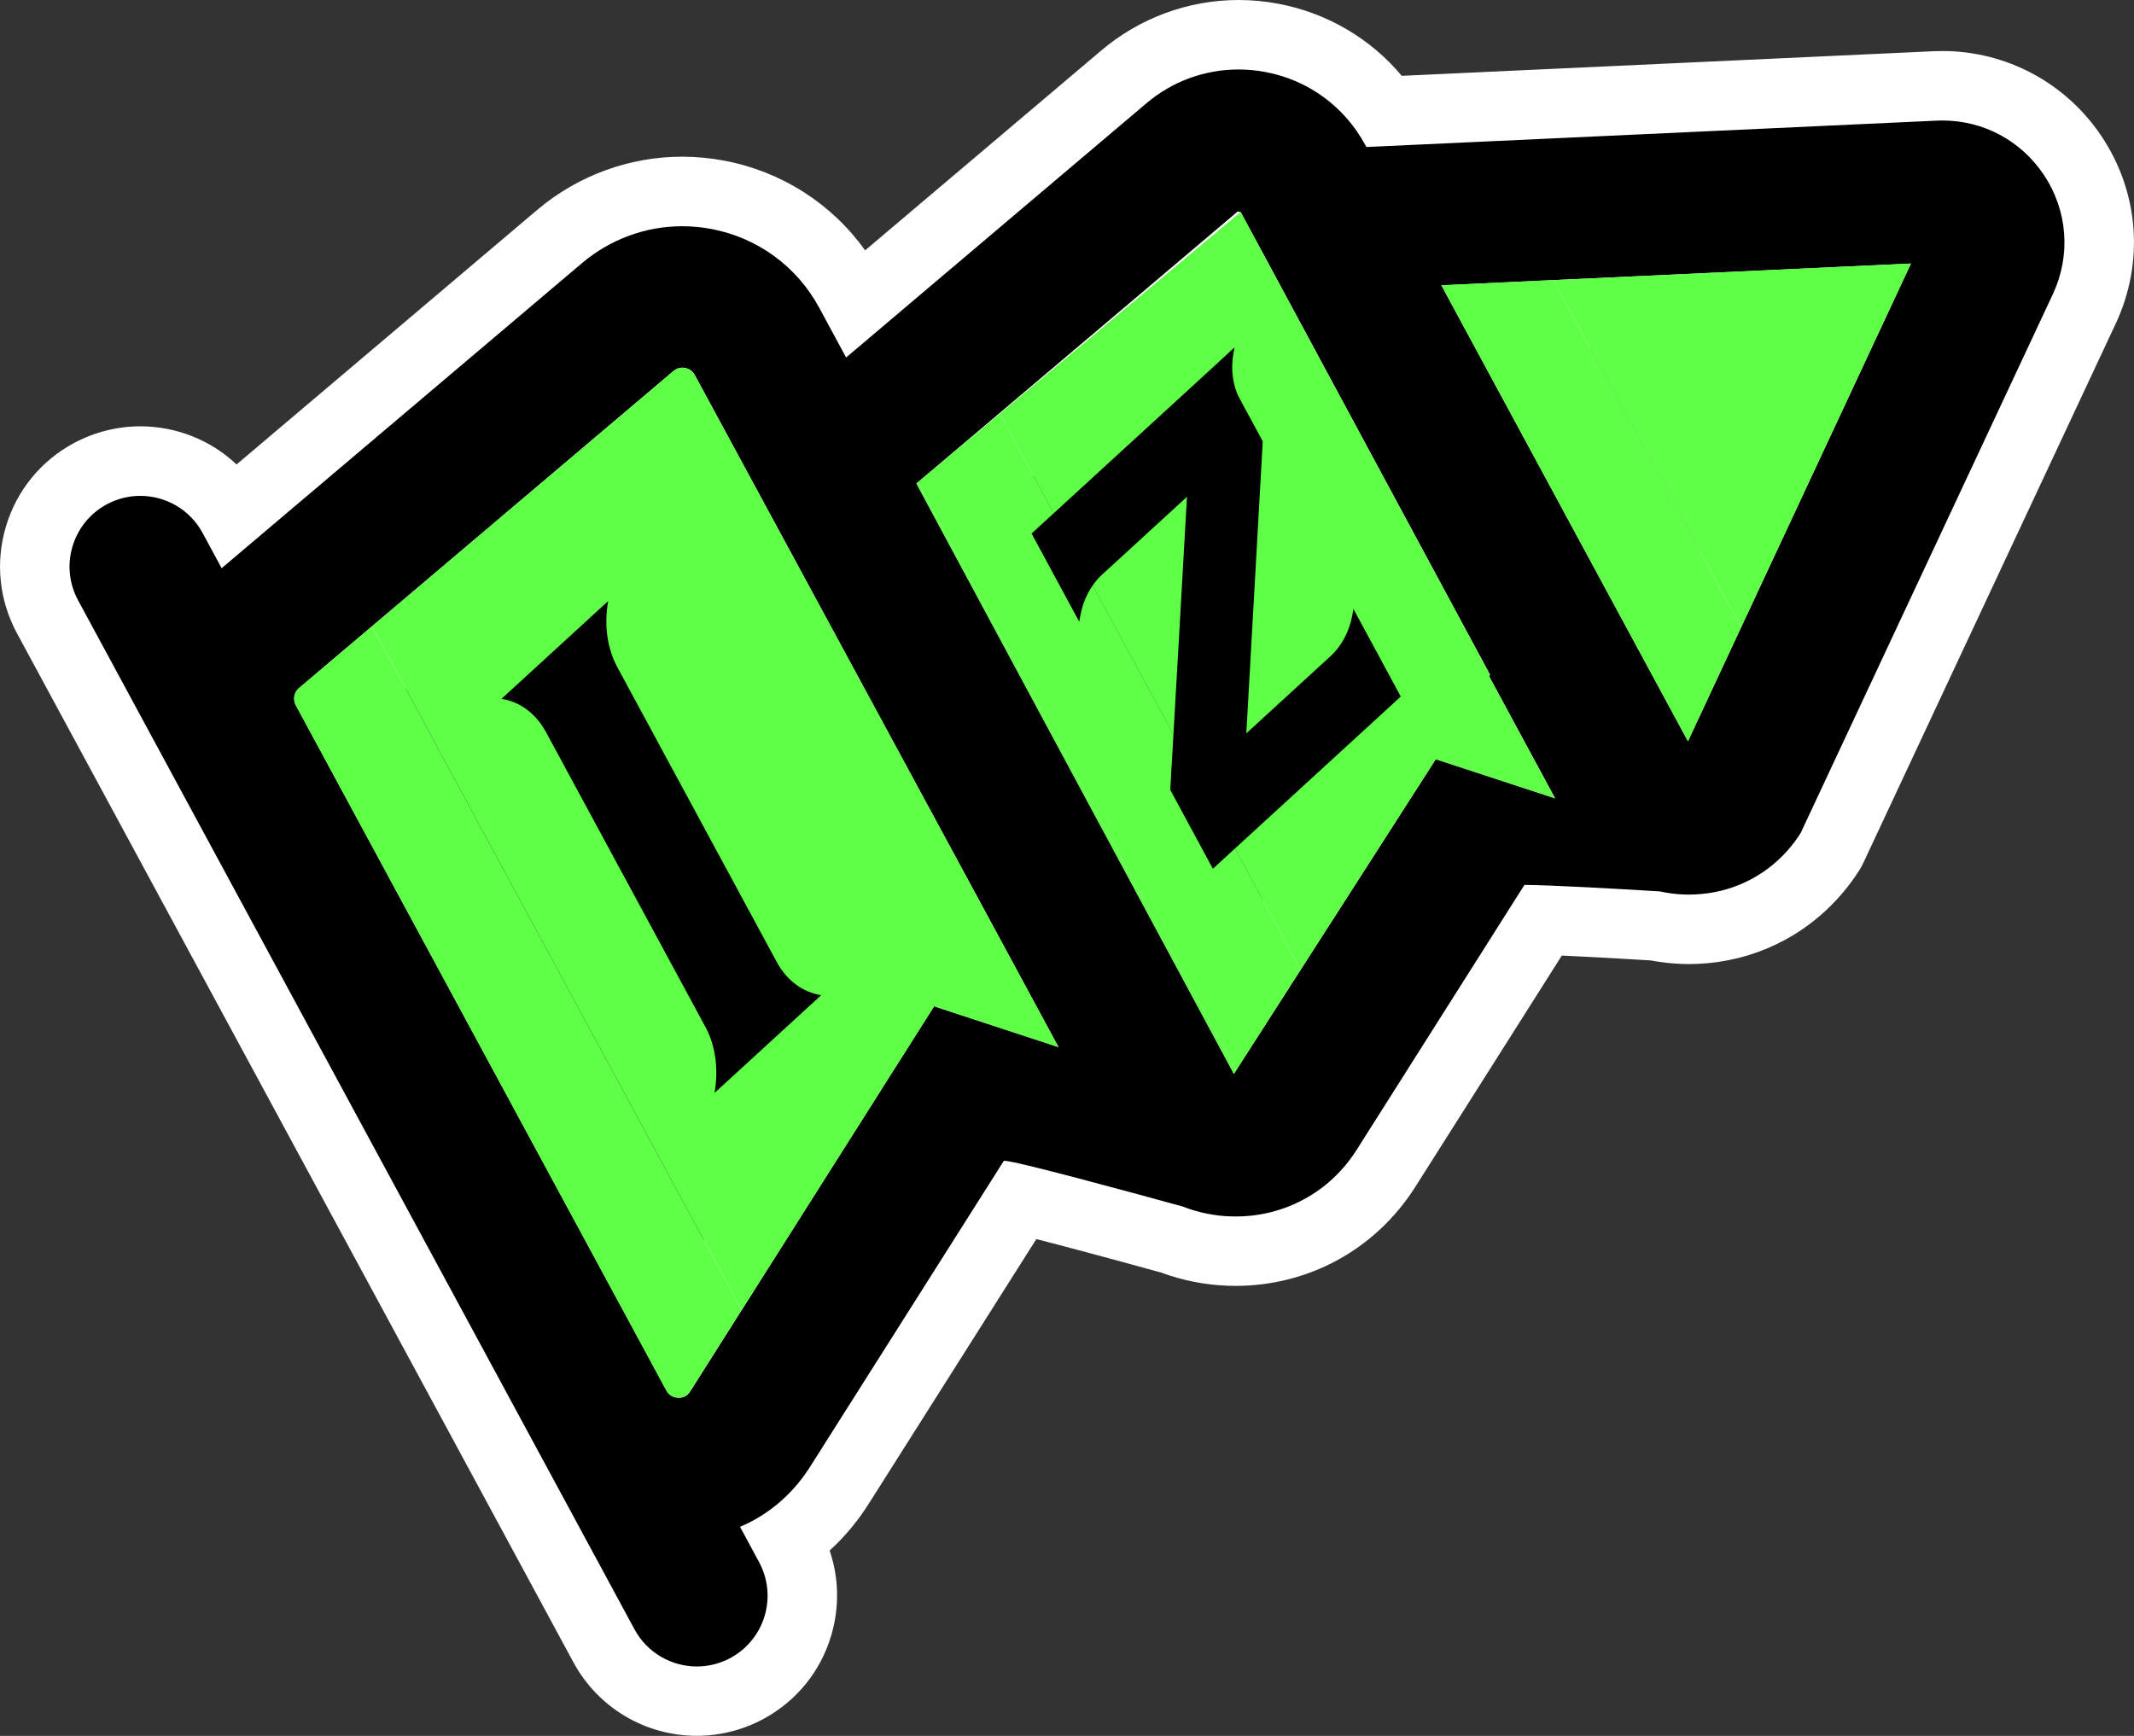
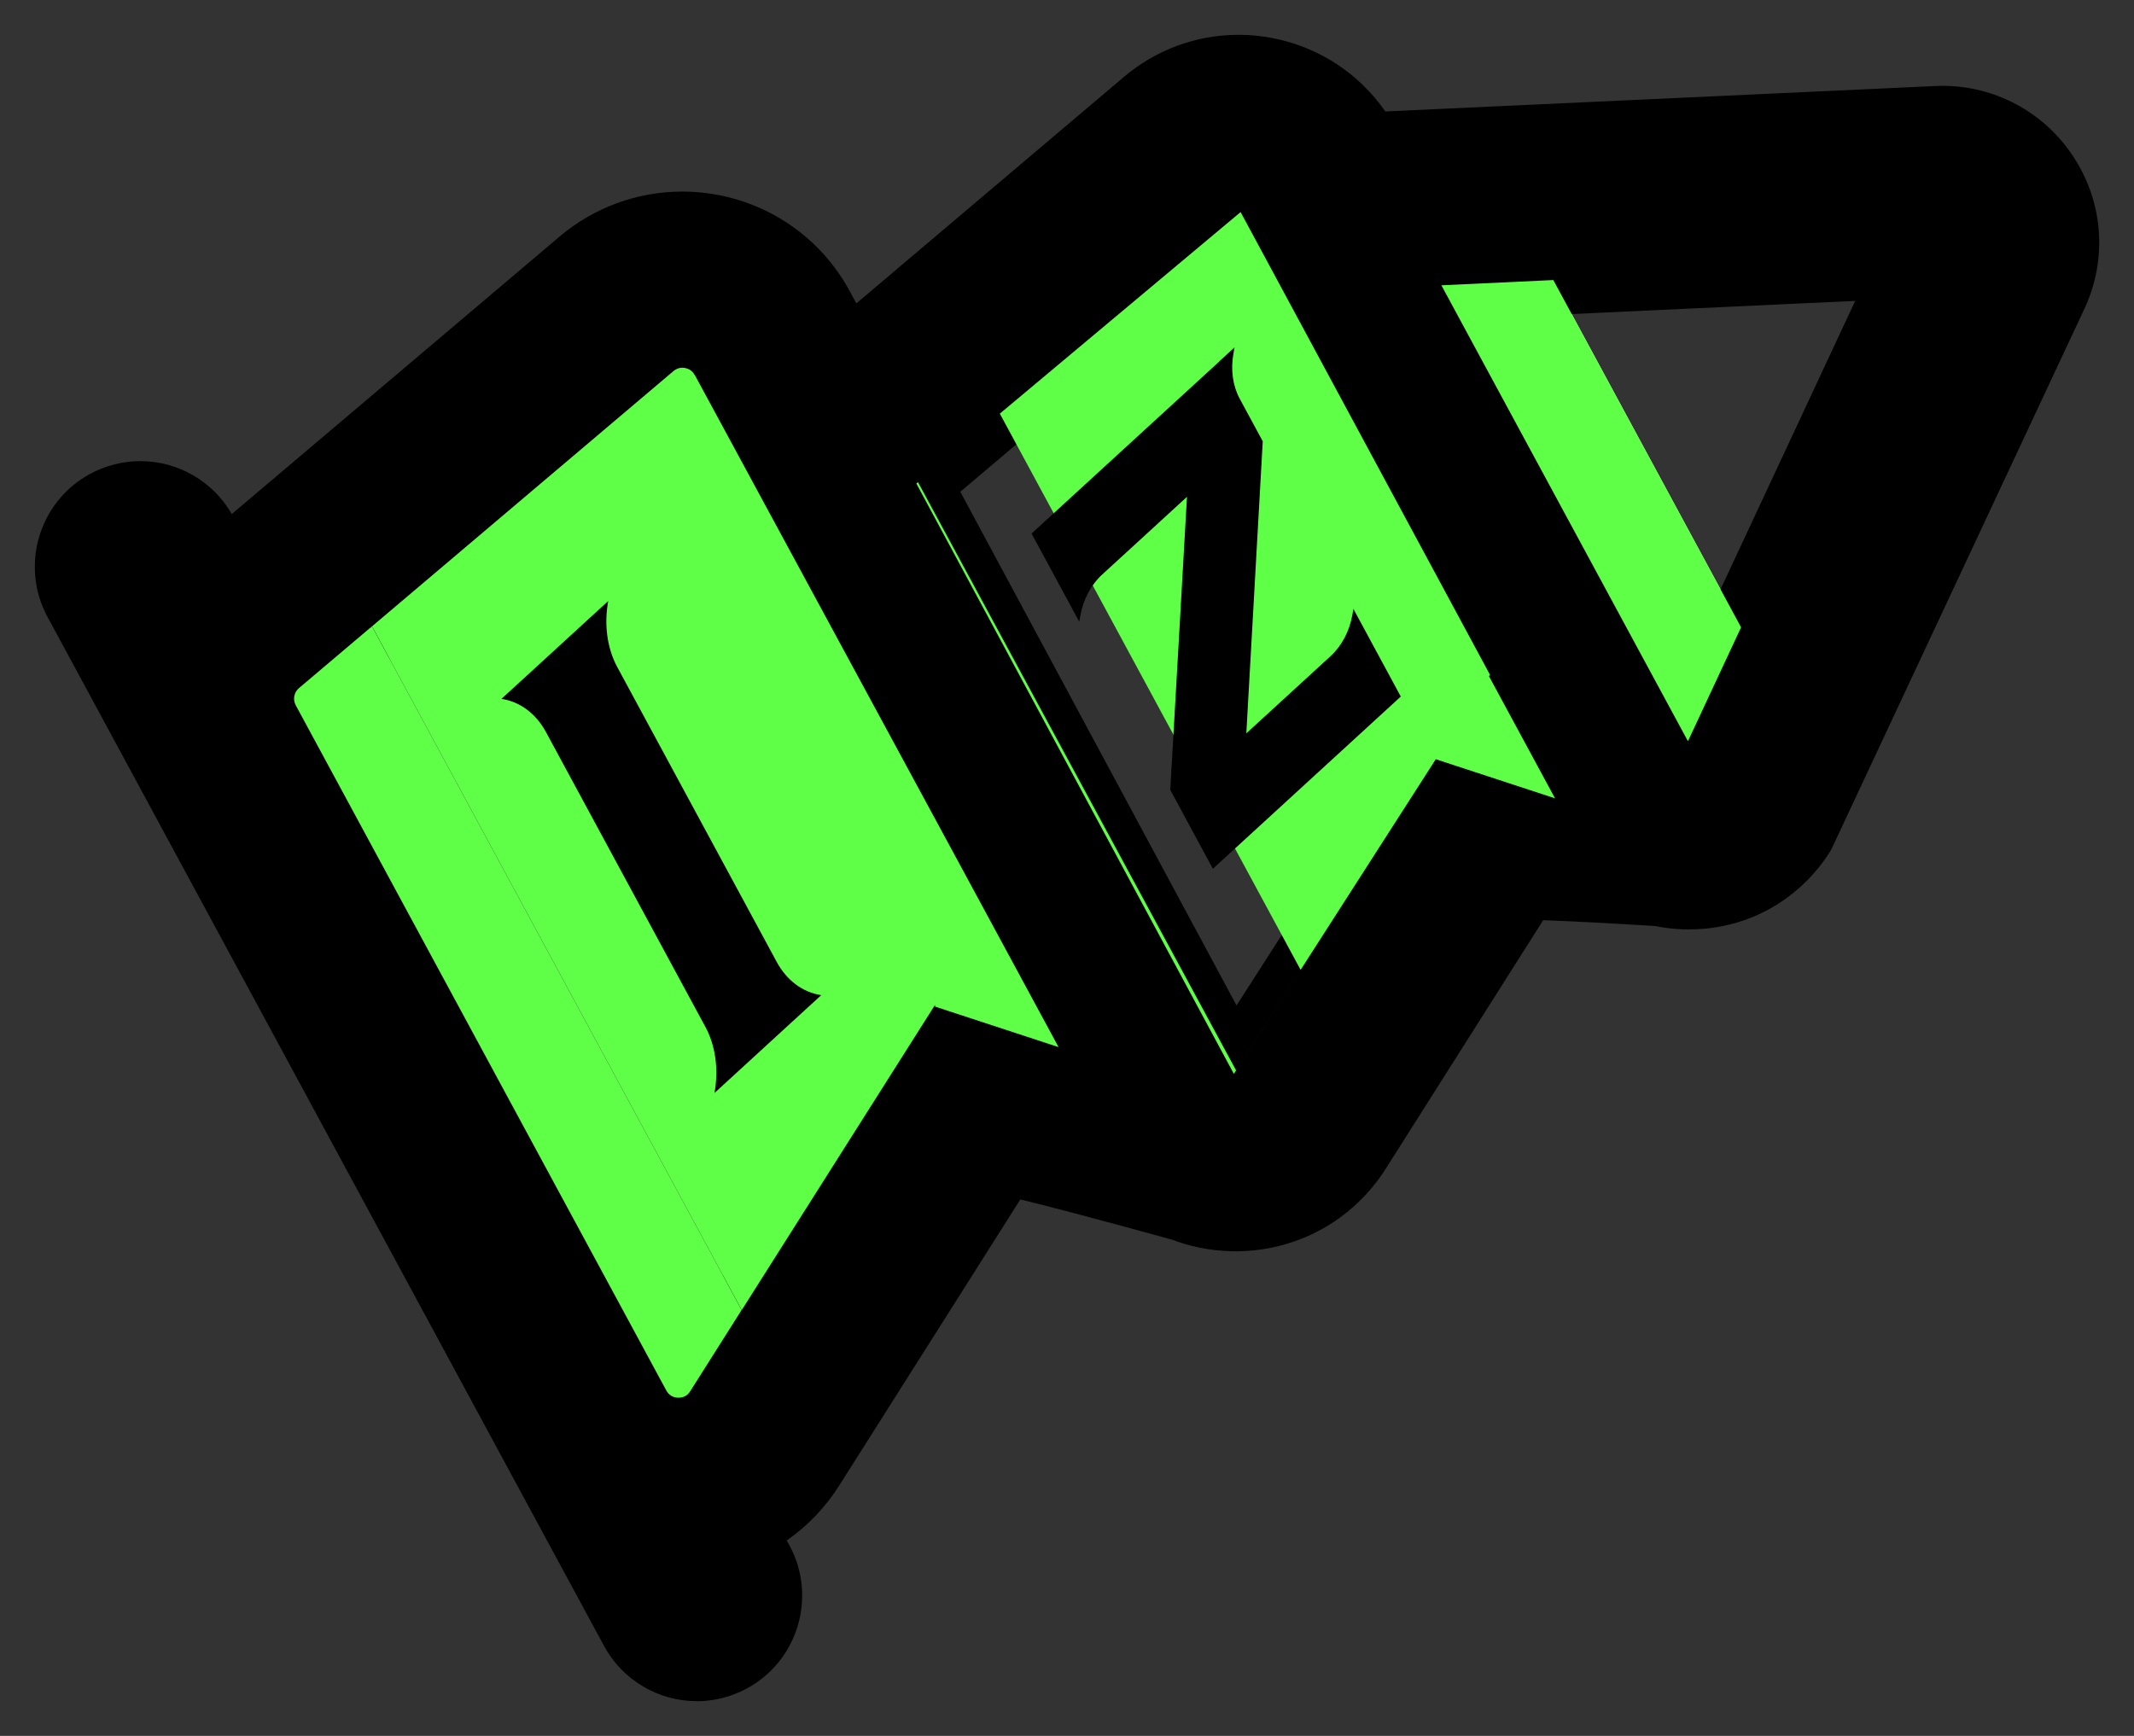
<svg xmlns="http://www.w3.org/2000/svg" id="Layer_2" data-name="Layer 2" viewBox="0 0 313.22 254.82">
  <rect x="0" y="0" width="313.22" height="254.82" fill="#333333" stroke="none" />
  <defs>
    <style>
      .cls-1 {
        fill: none;
      }

      .cls-2 {
        fill: #7a9d51;
      }

      .cls-3 {
        fill: #fff;
      }

      .cls-4 {
        fill: #5fff48;
      }
    </style>
  </defs>
  <g id="Layer_1-2" data-name="Layer 1">
    <g>
      <g>
        <g>
-           <polygon class="cls-1" points="134.5 70.98 134.74 70.78 134.74 70.78 146.75 60.72 146.75 60.72 182.09 31.13 181.66 31.05 134.5 70.98" />
          <polygon class="cls-3" points="227.99 41.11 211.56 41.88 247.75 108.81 255.55 92.09 227.99 41.11" />
          <g>
            <path d="M102.28,249.72c-5.7,0-10.92-3.11-13.63-8.12L6.97,90.55c-4.06-7.51-1.25-16.93,6.26-20.99,2.26-1.22,4.8-1.87,7.36-1.87,5.56,0,10.67,2.97,13.43,7.77l48.11-40.73c5.04-4.27,11.43-6.61,18.01-6.61,1.74,0,3.49.16,5.21.49,8.3,1.57,15.36,6.72,19.38,14.15l.96,1.78,39.25-33.23c4.69-4,10.68-6.2,16.84-6.2,1.63,0,3.27.15,4.88.46,6.82,1.28,12.76,5.16,16.67,10.79l80.69-3.73c.36-.02.73-.03,1.09-.03,7.67,0,14.8,3.81,19.08,10.2,4.52,6.75,5.18,15.17,1.75,22.53l-37.04,79.14c-.09.2-.2.39-.31.57-2.26,3.57-5.39,6.5-9.04,8.48-2.88,1.56-6.01,2.5-9.32,2.81,0,0-.05,0-.08,0-.76.07-1.53.1-2.28.1-.28,0-.57,0-.85-.01-1.37-.05-2.75-.21-4.12-.49-7.22-.44-12.86-.73-16.4-.85l-23.08,36.44c-2.4,3.81-5.74,6.93-9.64,9.04-3.77,2.04-8.06,3.12-12.41,3.12-.32,0-.63,0-.95-.02-2.9-.1-5.74-.67-8.45-1.7-11.61-3.2-18.65-5.03-22.21-5.89l-26.6,42.02c-2.01,3.18-4.64,5.92-7.68,8.04l.4.74c4.06,7.51,1.25,16.93-6.26,20.99-2.26,1.22-4.8,1.87-7.36,1.87ZM99.8,197.1l33.14-52.34c.96-1.51,2.6-2.37,4.31-2.37.63,0,1.27.12,1.89.36.43.17.82.4,1.18.66l4.46,1.46-7.97-14.73c-.03-.05-.06-.11-.09-.16l-37.45-69.19-50.19,42.5,50.72,93.8ZM181.49,147.6l24.96-38.9c.96-1.49,2.59-2.35,4.29-2.35.53,0,1.07.08,1.59.25l5.34,1.75-3.6-6.66c-.25-.46-.42-.95-.52-1.45l-33.12-61.47-39.48,33.42,40.54,75.39ZM247.42,97.47l24.88-53.3-52.38,2.43,27.51,50.87Z" />
-             <path class="cls-3" d="M181.79,10.2c1.31,0,2.63.12,3.94.37,6.26,1.17,11.59,5.06,14.63,10.66l.19.35,83.71-3.87c.29-.01.57-.02.85-.02,5.98,0,11.49,2.93,14.85,7.94,3.52,5.25,4.03,11.81,1.36,17.53l-37.03,79.13c-1.83,2.89-4.3,5.17-7.16,6.72-2.25,1.22-4.75,1.98-7.37,2.22h0s-.01,0-.01,0c-.62.06-1.24.09-1.87.09-.22,0-.45,0-.67-.01-1.23-.04-2.44-.2-3.61-.46-6.41-.39-16.02-.93-19.85-.95l-24.62,38.88c-1.98,3.13-4.65,5.61-7.76,7.28-3.01,1.63-6.42,2.51-9.98,2.51-.25,0-.51,0-.77-.01-2.46-.08-4.83-.59-7.03-1.45-7.96-2.19-24.56-6.71-26.15-6.71-.07,0-.11,0-.12.03h0s-28.45,44.93-28.45,44.93c-2.15,3.39-5.04,6.07-8.41,7.89-.6.32-1.22.61-1.84.88l2.79,5.17c2.73,5.05.85,11.35-4.2,14.08-1.57.85-3.27,1.25-4.93,1.25-3.69,0-7.27-1.98-9.15-5.45l-13.61-25.18L25.14,113.42l-13.68-25.3c-2.73-5.05-.85-11.35,4.2-14.08,1.57-.85,3.27-1.25,4.93-1.25,3.69,0,7.27,1.97,9.15,5.45l2.79,5.17,52.9-44.79c4.16-3.52,9.36-5.41,14.71-5.41,1.42,0,2.84.13,4.26.4,6.78,1.28,12.56,5.49,15.84,11.56l3.95,7.31,44.04-37.29c3.83-3.26,8.62-4.99,13.55-4.99M181.1,157.64l29.64-46.2,17.51,5.75-9.69-17.93.14-.22-36.6-67.92-.43-.08-47.16,39.93,46.6,86.66M247.75,108.81l32.73-70.12-68.92,3.19,36.19,66.93M99.63,205.18c.74,0,1.3-.32,1.69-.95l7.54-11.92,28.39-44.83-.05.27,18.16,5.96-14.15-26.17h0s-39.24-72.49-39.24-72.49c-.38-.71-.98-.95-1.41-1.04-.12-.02-.25-.04-.39-.04-.39,0-.85.11-1.32.49l-44.67,37.83h0s-10.28,8.7-10.28,8.7c-.74.63-.94,1.67-.48,2.53l54.38,100.57h0c.18.34.42.6.71.78s.62.28,1.01.29c.04,0,.07,0,.11,0M181.79,0h0c-7.37,0-14.53,2.64-20.16,7.42l-34.65,29.33c-4.91-6.86-12.26-11.58-20.69-13.17-2.03-.38-4.1-.58-6.15-.58-7.78,0-15.35,2.78-21.3,7.82l-44.12,37.36c-3.76-3.55-8.79-5.6-14.12-5.6-3.4,0-6.78.86-9.79,2.48-4.84,2.62-8.37,6.96-9.94,12.23-1.57,5.27-.99,10.83,1.62,15.67l13.68,25.3,54.38,100.57,13.61,25.18c3.6,6.66,10.54,10.8,18.12,10.8,3.4,0,6.78-.86,9.78-2.48,4.84-2.62,8.37-6.96,9.94-12.23,1.23-4.15,1.14-8.48-.23-12.49,2.19-1.99,4.11-4.29,5.71-6.82l24.63-38.9c3.92,1,9.88,2.59,18.3,4.91,3.16,1.17,6.47,1.82,9.85,1.94.37.01.74.02,1.12.02,5.19,0,10.32-1.29,14.83-3.73,4.67-2.52,8.65-6.26,11.53-10.81l21.5-33.95c3.34.15,7.78.39,13.02.71,1.52.29,3.06.46,4.59.52.34.01.69.02,1.03.02.87,0,1.76-.04,2.64-.12.11,0,.23-.02.34-.03,3.93-.39,7.67-1.53,11.11-3.39,4.42-2.39,8.2-5.93,10.93-10.23.23-.37.44-.75.62-1.14l37.03-79.13c4.2-9,3.4-19.29-2.13-27.53-5.23-7.8-13.95-12.46-23.32-12.46-.44,0-.88.01-1.33.03l-78.02,3.61c-4.6-5.48-10.97-9.24-18.16-10.59C185.69.18,183.73,0,181.79,0h0ZM147.39,73.42l31.53-26.69,29.52,54.78c-2.53.59-4.81,2.13-6.28,4.43l-20.28,31.61-34.48-64.12h0ZM228.26,51.31l35.85-1.66-17.02,36.48-18.82-34.82h0ZM55.54,104.51l5.23-4.43,37.01-31.34,34.46,63.66c.04.08.08.15.12.22l2.65,4.9c-2.56.58-4.89,2.14-6.38,4.49l-28.39,44.83-.1.16-44.61-82.51h0ZM249.12,141.41h0Z" />
          </g>
          <path class="cls-2" d="M43.89,101.01c-.74.63-.94,1.67-.48,2.53l54.38,100.57h0l-54.38-100.57c-.46-.86-.27-1.9.48-2.53Z" />
          <path class="cls-4" d="M54.17,92.3h0s-10.28,8.7-10.28,8.7c-.74.63-.94,1.67-.48,2.53l54.38,100.57h0c.18.34.42.6.71.78s.63.28,1.01.29c.79.03,1.39-.29,1.8-.95l7.54-11.92h0l-54.21-100.27-.48.26Z" />
-           <polygon class="cls-4" points="190.9 142.37 146.75 60.72 146.75 60.72 134.74 70.78 134.74 70.78 181.43 157.13 190.9 142.37" />
-           <polygon class="cls-4" points="211.56 41.88 227.99 41.11 255.55 92.09 247.75 108.81 280.48 38.68 211.56 41.88 211.56 41.88" />
          <path class="cls-4" d="M101.97,55.06c-.38-.71-.98-.95-1.41-1.04-.43-.09-1.07-.07-1.71.45l-44.67,37.83.48-.26,54.21,100.27,28.39-44.83-.05.27,18.16,5.96-14.15-26.17h0s-39.24-72.49-39.24-72.49Z" />
          <polygon class="cls-4" points="190.9 142.37 181.43 157.13 134.74 70.78 134.5 70.98 181.1 157.64 210.74 111.45 228.24 117.19 218.55 99.27 218.69 99.05 182.09 31.13 146.75 60.72 190.9 142.37" />
        </g>
        <polygon class="cls-4" points="211.56 41.88 227.99 41.11 255.55 92.09 247.75 108.81 211.56 41.88" />
      </g>
      <g>
        <path d="M178.99,53.04l-27.58,25.28,5.61,10.38,1.39,2.57.16-.91c.43-2.37,1.57-4.53,3.19-6.01l4.15-3.8,8.31-7.62-1.28,22.53-.96,16.77c-.05.46-.08.91-.08,1.36l-.13,2.37,6.25,11.57,27.58-25.28-5.56-10.29-1.39-2.57-.16.91c-.43,2.37-1.57,4.53-3.19,6.01l-4.23,3.88-8.14,7.46,1.43-25.42.77-13.7v-.05c.03-.27.04-.53.05-.8v-.03s.16-2.87.16-2.87l-3.39-6.27c-1.01-1.87-1.34-4.25-.91-6.61l.16-.91-2.22,2.04h0Z" />
        <path d="M104.87,160.44h0s2.61-2.39,2.61-2.39l10.45-9.58,2.61-2.39h0c-2.72-.4-5.08-2.17-6.55-4.9l-23.39-43.26c-1.48-2.74-1.96-6.22-1.33-9.69h0s-2.61,2.39-2.61,2.39l-10.45,9.58-2.61,2.39h0c2.72.4,5.08,2.17,6.55,4.9l23.39,43.26c1.48,2.74,1.96,6.22,1.33,9.69Z" />
      </g>
    </g>
  </g>
</svg>